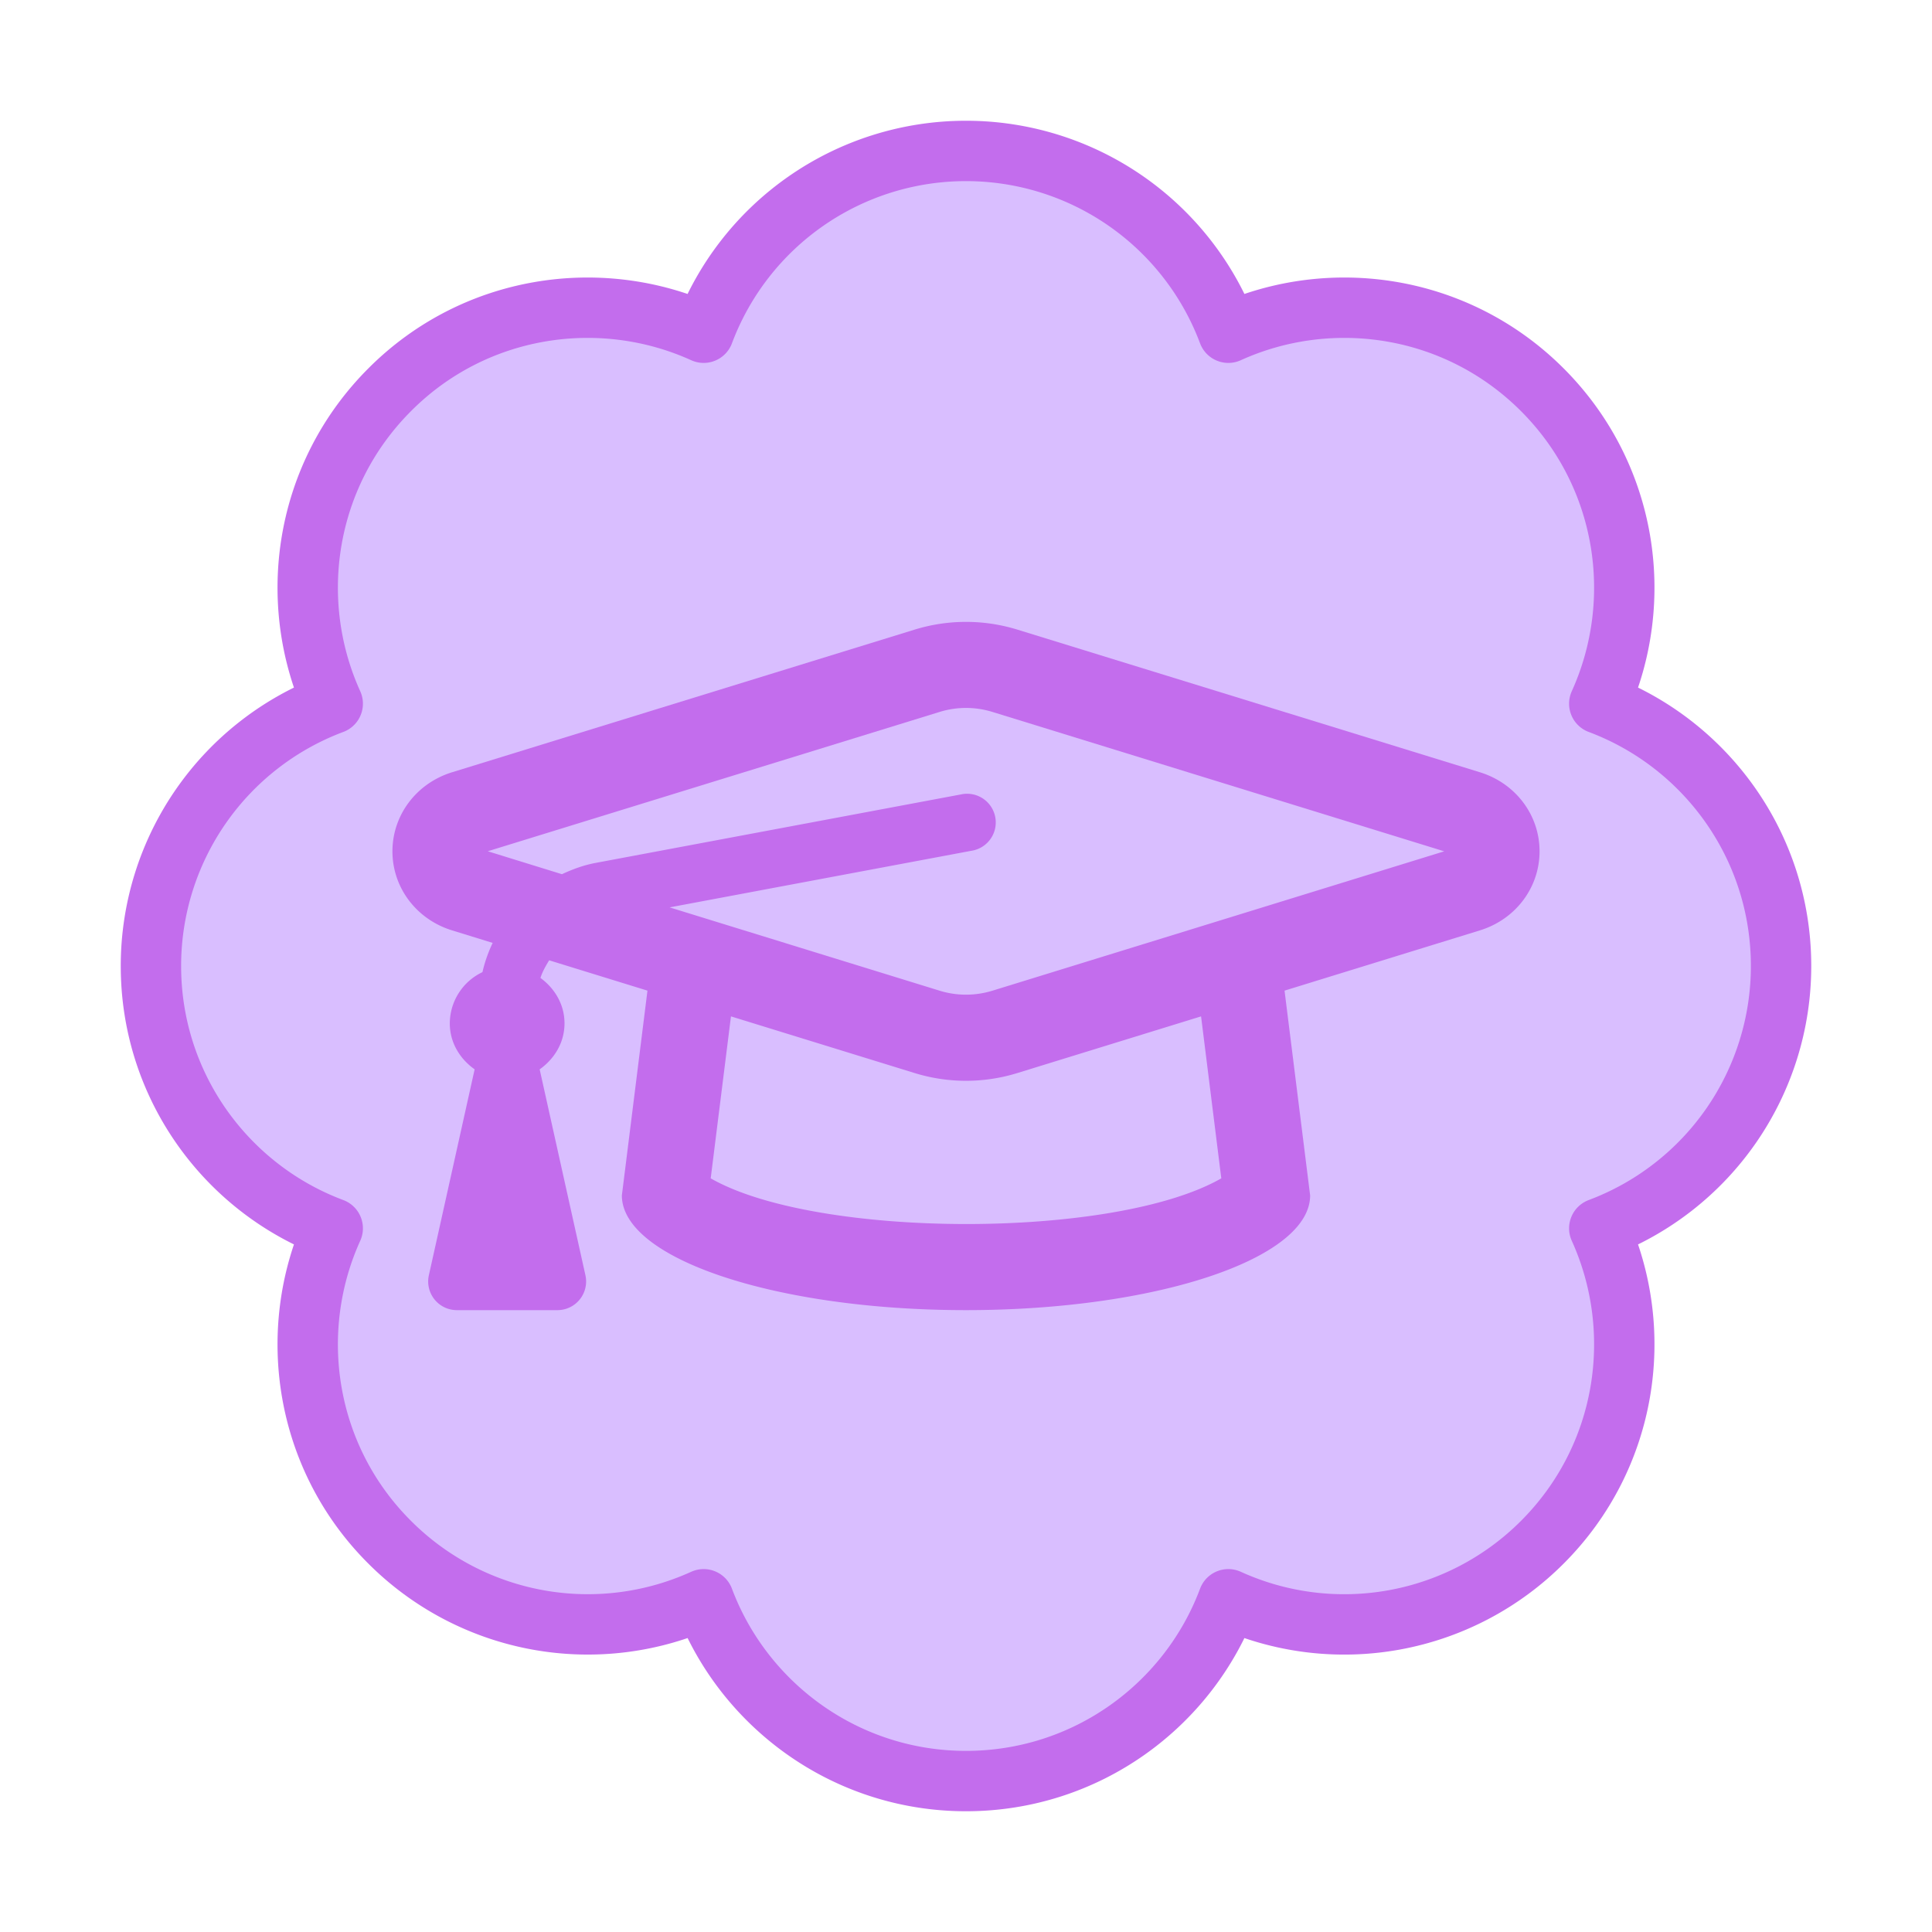
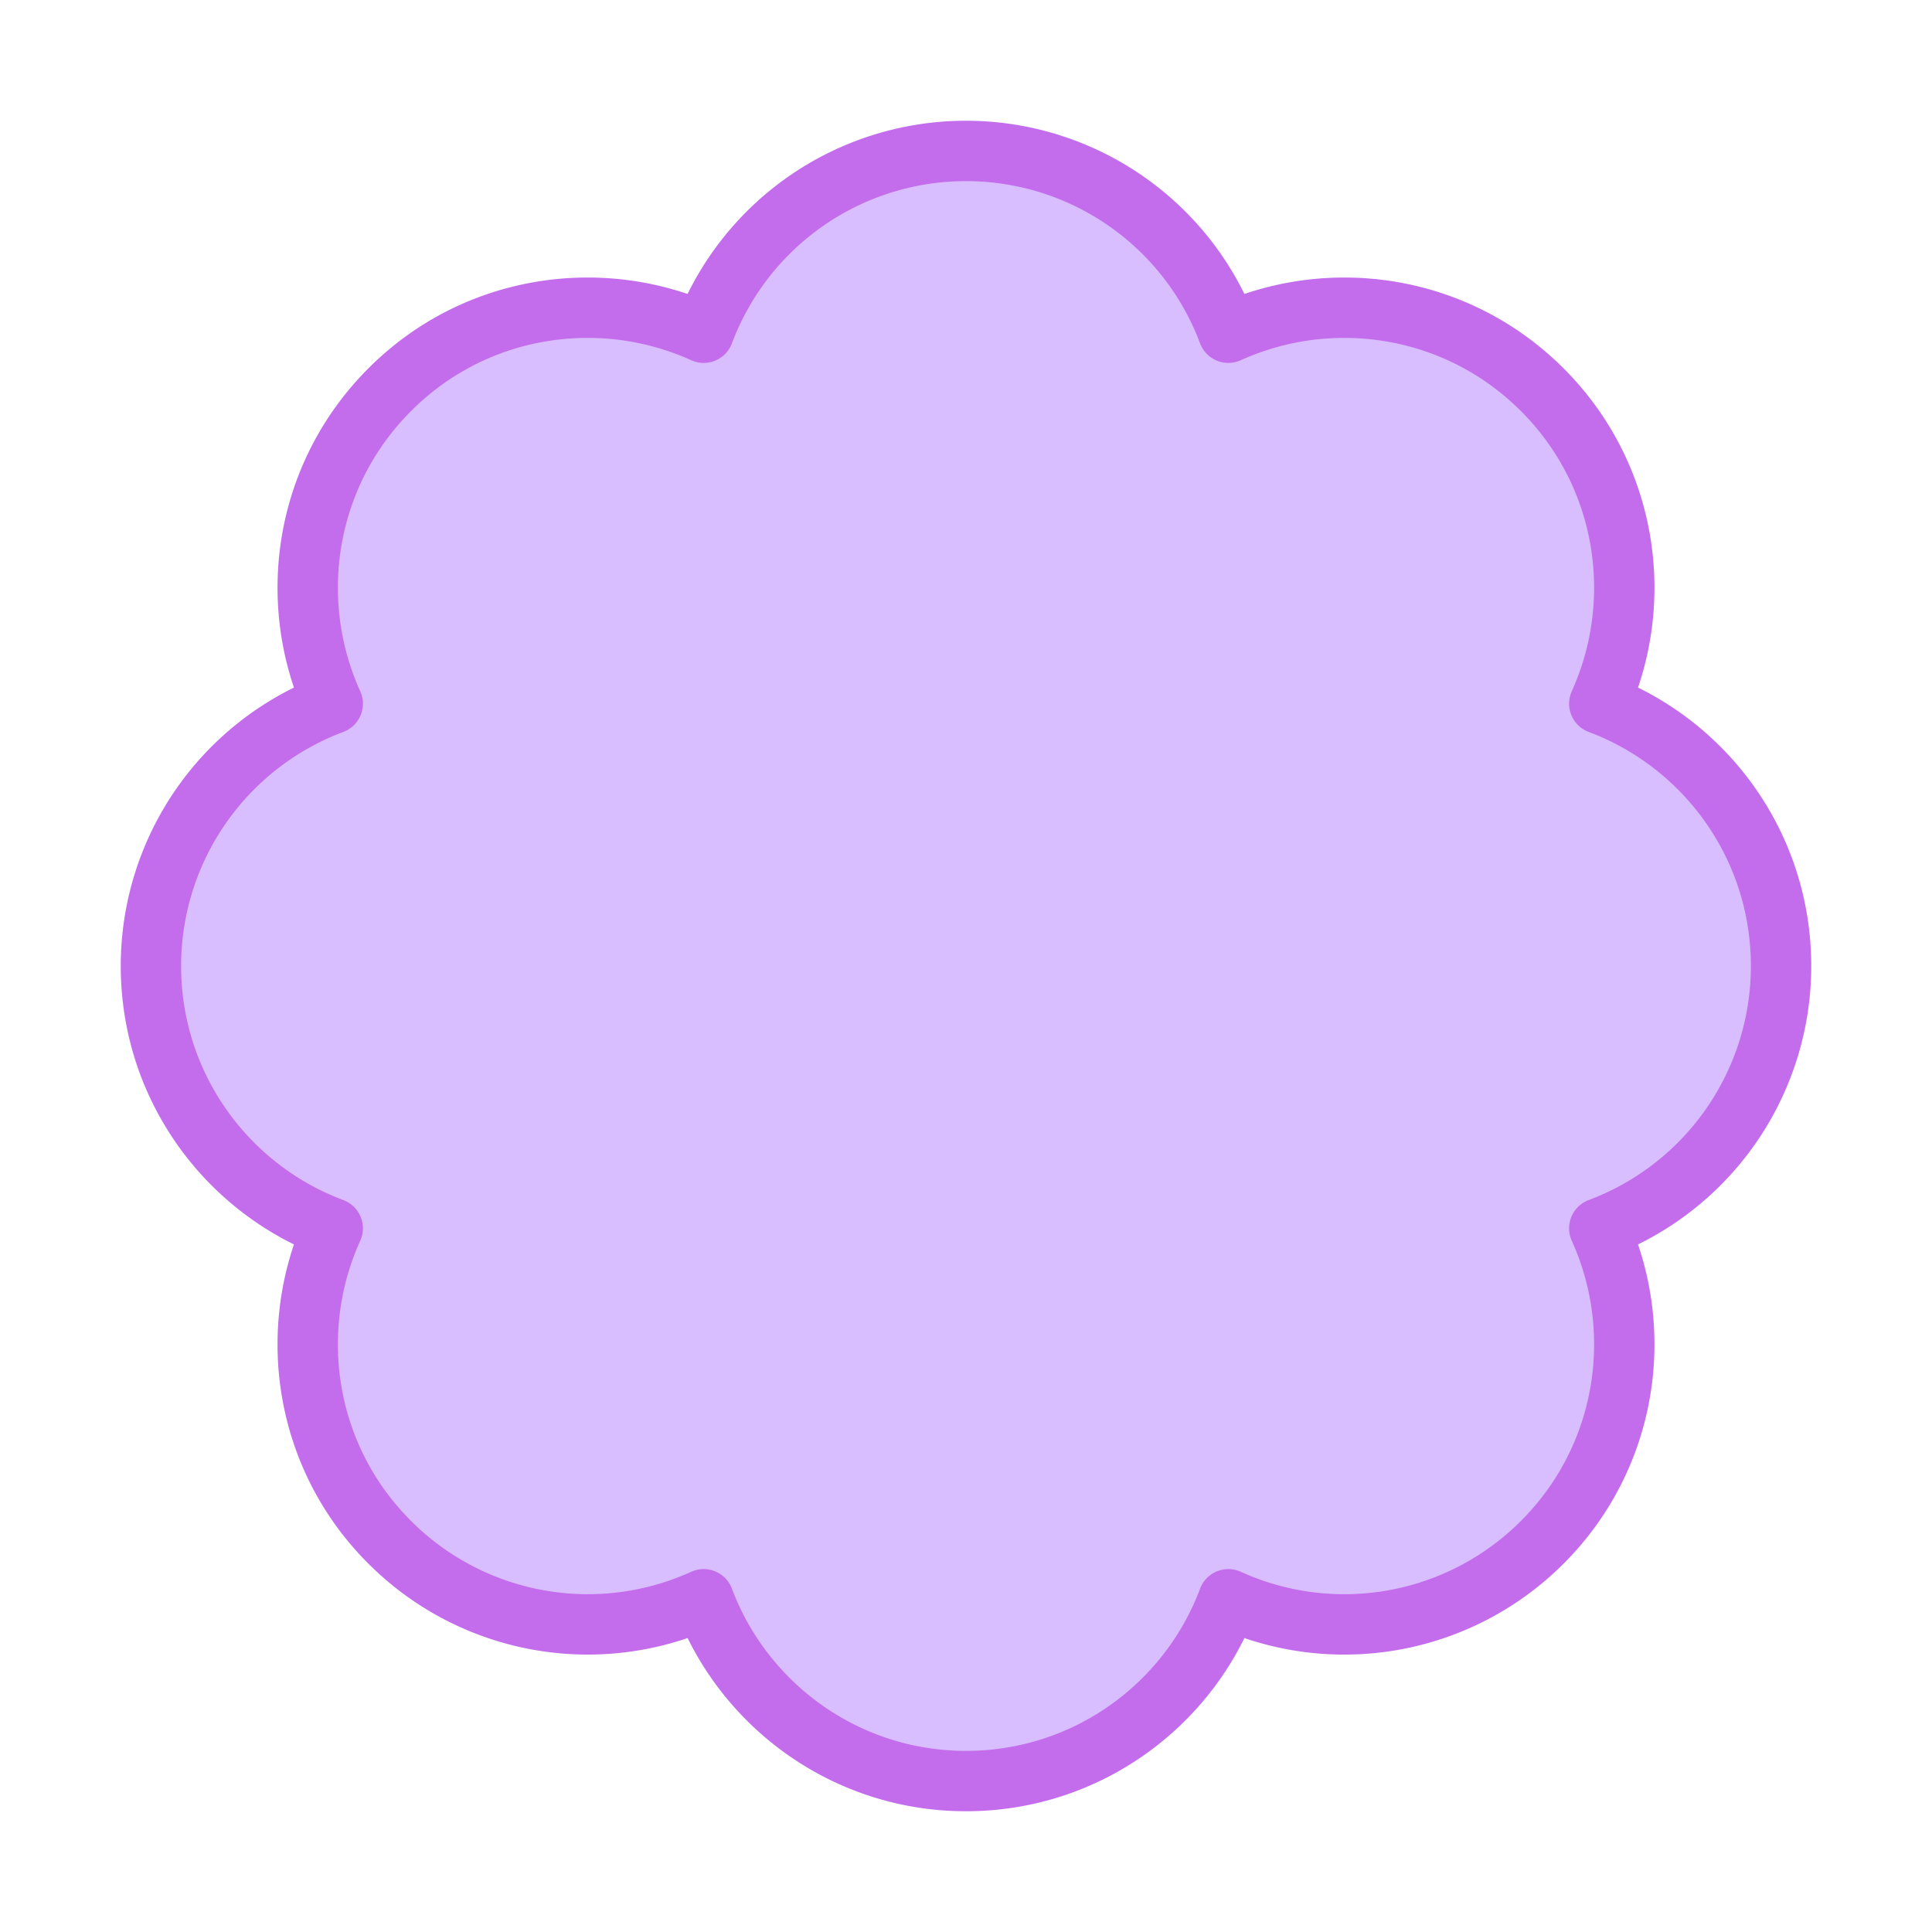
<svg xmlns="http://www.w3.org/2000/svg" viewBox="0 0 64 64" fill-rule="evenodd" clip-rule="evenodd" stroke-linejoin="round" stroke-miterlimit="1.414">
  <path d="M59 32c0-3.976-2.5-7.372-6.022-8.69 1.55-3.418.928-7.584-1.888-10.4-2.816-2.816-6.982-3.438-10.4-1.888A9.277 9.277 0 0 0 32 5a9.277 9.277 0 0 0-8.69 6.022c-3.418-1.55-7.594-.928-10.4 1.888-2.816 2.816-3.438 6.982-1.888 10.4A9.277 9.277 0 0 0 5 32c0 3.976 2.5 7.372 6.022 8.69-1.55 3.418-.928 7.594 1.888 10.4a9.274 9.274 0 0 0 10.4 1.888C24.627 56.49 28.023 59 32 59c3.976 0 7.372-2.5 8.69-6.022a9.27 9.27 0 0 0 10.4-1.888c2.816-2.816 3.438-6.982 1.888-10.4A9.277 9.277 0 0 0 59 32z" fill="#d9beff" fill-rule="nonzero" stroke="#c36ded" stroke-width="2" />
-   <path d="M49.024 25.582l-15.319-4.724a5.777 5.777 0 0 0-3.41 0l-15.319 4.724C13.794 25.947 13 27 13 28.202c0 1.201.794 2.254 1.976 2.618l1.344.415c-.146.308-.261.63-.338.968A1.889 1.889 0 0 0 14.9 33.9c0 .64.337 1.18.823 1.523l-1.516 6.82a.95.95 0 0 0 .928 1.157h3.331a.95.95 0 0 0 .927-1.156l-1.516-6.82c.485-.345.823-.883.823-1.524 0-.629-.326-1.16-.797-1.505.067-.211.175-.396.288-.584l3.257 1.005L20.6 39.6c0 2.098 5.104 3.8 11.4 3.8s11.4-1.701 11.4-3.8l-.848-6.784 6.472-1.996C50.206 30.455 51 29.403 51 28.2c0-1.202-.794-2.253-1.976-2.618zm-8.567 13.452c-3.544 2.03-13.412 2.006-16.914 0l.671-5.365 6.081 1.876a5.767 5.767 0 0 0 3.41 0l6.082-1.876.67 5.365zm-7.59-6.214a2.962 2.962 0 0 1-1.734 0l-8.952-2.762 9.993-1.874a.95.95 0 1 0-.35-1.866l-12.099 2.268c-.394.074-.76.21-1.11.373l-2.457-.76 14.976-4.618a2.962 2.962 0 0 1 1.733 0l14.975 4.62-14.976 4.62z" fill="#c36ded" fill-rule="nonzero" />
</svg>